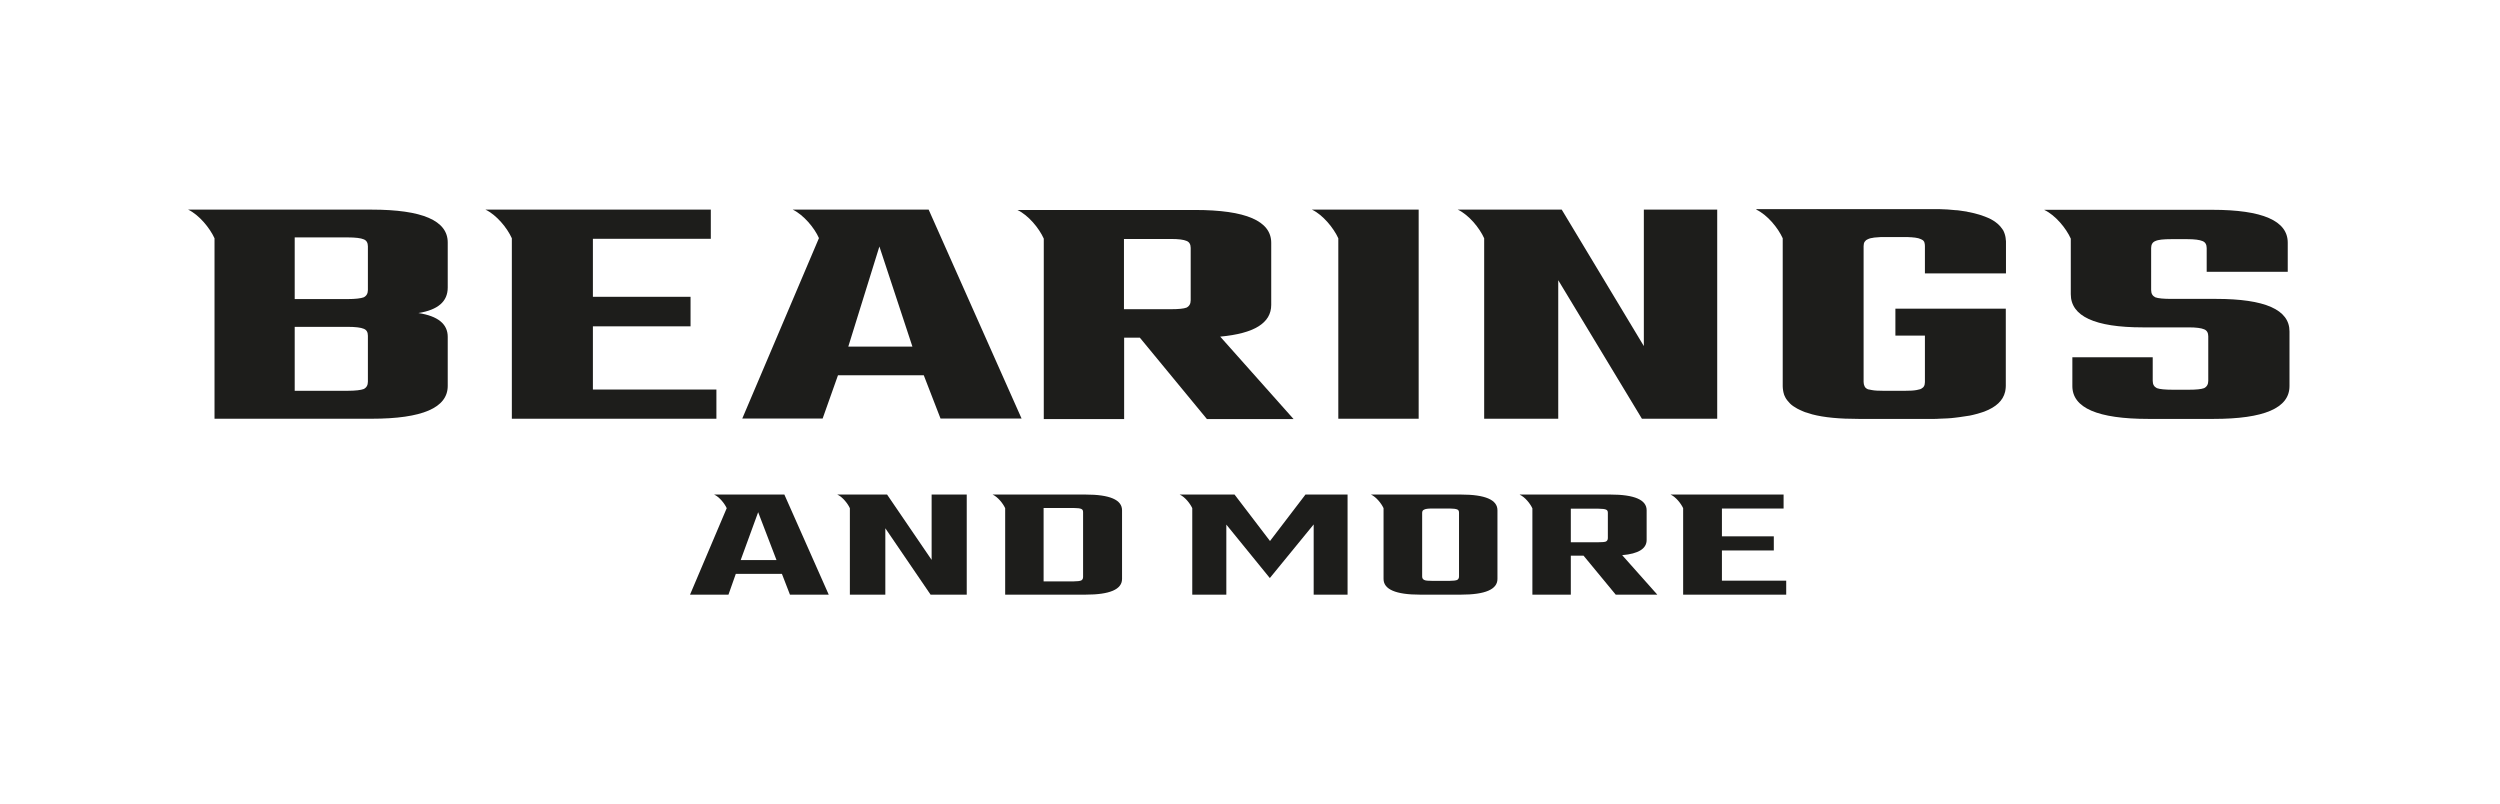
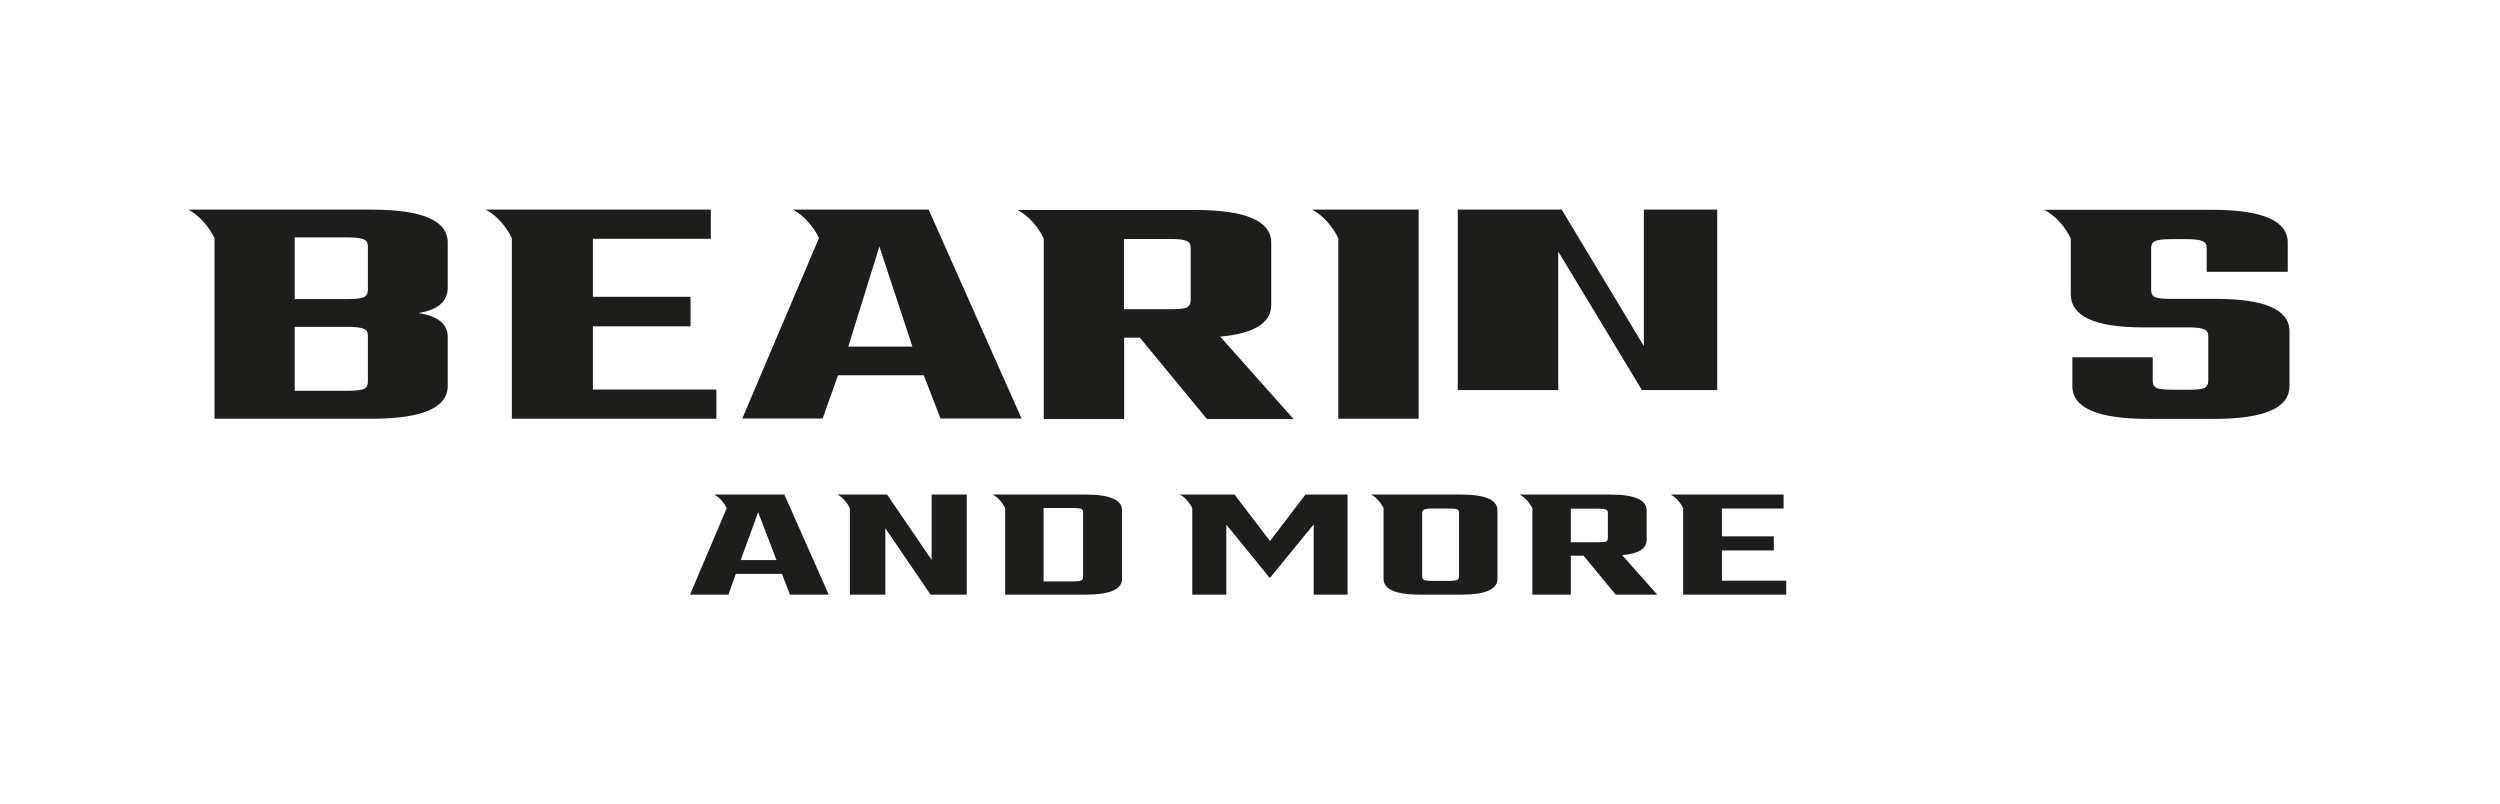
<svg xmlns="http://www.w3.org/2000/svg" version="1.1" id="Laag_1" x="0px" y="0px" viewBox="0 0 1431.1 460.5" style="enable-background:new 0 0 1431.1 460.5;" xml:space="preserve">
  <style type="text/css">
	.st0{fill:#1D1D1B;}
</style>
  <g>
    <path class="st0" d="M503.4,141.1l18.9,57.3h-36.7L503.4,141.1z M453.8,120c6.2,3,12.4,10.4,15,16.3l-43.9,103.3h46l8.8-24.8h49.1   l9.6,24.8h46.4L531.6,120H453.8z" />
    <path class="st0" d="M168.7,187.1H199c4.5,0,7.6,0.4,9.2,1.1c1.6,0.6,2.4,1.9,2.4,4v26.3c0,2-0.8,3.4-2.4,4.2c-1.6,0.6-4.7,1-9.2,1   h-30.3V187.1z M168.7,135.9H199c4.5,0,7.6,0.4,9.2,1.1c1.6,0.6,2.4,2,2.4,4v25c0,2-0.8,3.4-2.4,4.2c-1.6,0.6-4.7,1-9.2,1h-30.3   V135.9z M107.7,120c6.3,3,12.4,10.5,15.1,16.4v103.3h89.9c29.1,0,43.6-6.3,43.6-18.8v-28.1c0-7.3-5.6-11.9-16.8-13.6   c11.2-1.8,16.8-6.6,16.8-14.6v-25.8c0-12.5-14.5-18.8-43.6-18.8H107.7z" />
    <path class="st0" d="M277.9,120c6.3,3,12.4,10.4,15.1,16.4v103.3h117.1V223h-70.7v-36.2h55.9v-16.9h-55.9v-33.2h67.5V120H277.9z" />
-     <path class="st0" d="M1005.4,120c6.3,3,12.4,10.4,15.1,16.4v2.2c0,0,0,0.1,0,0.2v82.3c0,0.8,0.1,1.5,0.2,2.3   c0.1,0.4,0.1,0.7,0.2,1.1c0.2,1.1,0.6,2.1,1.1,3c0.3,0.6,0.7,1.2,1.2,1.8c0.5,0.6,1,1.2,1.5,1.7c1.1,1.1,2.5,2,4.1,2.9   c0.4,0.2,0.8,0.4,1.2,0.6c0.4,0.2,0.9,0.4,1.3,0.6c0.5,0.2,0.9,0.4,1.4,0.6c0.5,0.2,1,0.4,1.5,0.5c1,0.3,2.1,0.7,3.2,1   c6.8,1.8,15.7,2.6,26.6,2.6h40.6c0.9,0,1.8,0,2.7,0c0.9,0,1.7,0,2.6-0.1c1.7-0.1,3.3-0.1,4.9-0.2c1.5-0.1,3-0.2,4.4-0.4   c0.8-0.1,1.6-0.2,2.4-0.3c2.1-0.3,4.1-0.6,6-0.9c0.6-0.1,1.3-0.3,1.8-0.4c1.8-0.4,3.5-0.9,5-1.4c0.5-0.2,1-0.3,1.5-0.5   c6.8-2.6,10.7-6.3,11.9-11.3c0.1-0.4,0.1-0.7,0.2-1.1c0.1-0.7,0.2-1.5,0.2-2.3v-44.2H1085v15.4h16.9v26.6c0,1-0.2,1.9-0.6,2.5   c0,0,0,0,0,0c-0.1,0.1-0.2,0.3-0.3,0.4c0,0.1-0.1,0.1-0.1,0.1c-0.1,0.1-0.2,0.2-0.3,0.3c0,0,0,0-0.1,0c-0.1,0.1-0.3,0.3-0.5,0.4   c-0.2,0.1-0.4,0.2-0.6,0.3c-0.2,0.1-0.4,0.2-0.7,0.2c-0.5,0.1-1,0.3-1.7,0.4c-1.6,0.3-3.8,0.4-6.4,0.4h-12.6   c-2.7,0-4.8-0.1-6.4-0.4c-0.6-0.1-1.1-0.2-1.5-0.3c-0.1,0-0.1,0-0.2,0c-0.2-0.1-0.5-0.1-0.7-0.2c-0.2-0.1-0.4-0.2-0.6-0.3   c-0.2-0.1-0.3-0.2-0.5-0.4c0,0,0,0,0,0c-0.1-0.1-0.3-0.2-0.4-0.4c-0.1-0.1-0.2-0.3-0.3-0.5c0,0,0,0,0,0c0-0.1-0.1-0.1-0.1-0.2   c-0.3-0.7-0.5-1.4-0.5-2.4v-77.7c0-1,0.2-1.9,0.6-2.5c0.2-0.3,0.5-0.6,0.8-0.9c0.1-0.1,0.3-0.2,0.5-0.3c0.2-0.1,0.4-0.2,0.6-0.3   c0.2-0.1,0.4-0.2,0.7-0.3c0.5-0.2,1.1-0.3,1.7-0.4c0.3,0,0.7-0.1,1-0.2c1.1-0.1,2.4-0.2,3.9-0.3c0.5,0,1,0,1.5,0h12.6   c1.1,0,2,0,3,0.1c0.4,0,0.9,0,1.3,0.1c0.4,0,0.8,0.1,1.2,0.1c1.5,0.2,2.6,0.5,3.4,0.9c0.2,0.1,0.4,0.2,0.6,0.3   c0.2,0.1,0.3,0.2,0.5,0.3c0.1,0.1,0.3,0.2,0.4,0.4c0,0,0,0,0,0c0,0,0,0,0,0c0.1,0.1,0.2,0.3,0.3,0.4c0.1,0.1,0.2,0.3,0.2,0.5   c0,0,0,0,0,0c0.2,0.6,0.3,1.2,0.3,2v15.7h46.4v-18c0-0.4,0-0.8-0.1-1.2c0-0.4-0.1-0.7-0.1-1.1c-0.1-0.4-0.1-0.7-0.2-1.1   c-0.1-0.4-0.2-0.7-0.3-1.1c-0.2-0.7-0.5-1.3-0.8-2c-0.2-0.3-0.4-0.6-0.6-0.9c-1.4-2.1-3.5-4-6.3-5.5c-0.8-0.4-1.7-0.9-2.6-1.2   c-0.9-0.4-1.9-0.7-2.9-1.1c-0.5-0.2-1-0.3-1.6-0.5c-1.1-0.3-2.2-0.6-3.4-0.9c-0.6-0.1-1.2-0.3-1.8-0.4c-0.6-0.1-1.3-0.2-1.9-0.4   c-1.3-0.2-2.7-0.4-4.1-0.6c-0.7-0.1-1.4-0.2-2.2-0.2c-0.7-0.1-1.5-0.1-2.3-0.2c-0.8-0.1-1.5-0.1-2.3-0.2c-0.8,0-1.6-0.1-2.4-0.1   c-0.8,0-1.7-0.1-2.5-0.1h0c-0.8,0-1.7,0-2.6,0c-0.9,0-1.8,0-2.7,0H1005.4z" />
    <path class="st0" d="M751,120c6.3,3,12.4,10.5,15.1,16.4v103.3h46V120H751z" />
-     <path class="st0" d="M834.5,120c6.3,3,12.4,10.4,15.1,16.4v103.3H892v-79.3l47.9,79.3H983V120h-42v78.1L894,120H834.5z" />
+     <path class="st0" d="M834.5,120v103.3H892v-79.3l47.9,79.3H983V120h-42v78.1L894,120H834.5z" />
    <path class="st0" d="M643.4,136.8h27c4.3,0,7.2,0.4,8.8,1.1c1.6,0.6,2.4,2,2.4,4v30c0,2-0.8,3.4-2.4,4.2c-1.6,0.6-4.5,0.9-8.8,0.9   h-27V136.8z M582.4,120.2c6.3,3,12.4,10.4,15.1,16.4v103.3h46v-46.6h9l38.4,46.6h49.6l-42-47.2c19.5-1.8,29.2-7.8,29.2-18.2v-35.5   c0-12.5-14.5-18.8-43.6-18.8H582.4z" />
    <path class="st0" d="M1170.3,120.2c6.3,3,12.4,10.4,15.1,16.4v1.9c0,0.2,0,0.3,0,0.5v29.4c0,12.6,13.7,19,41.2,19h26.3   c4.3,0,7.2,0.4,8.8,1.1c1.6,0.6,2.4,2,2.4,4V218c0,2-0.8,3.4-2.4,4.2c-1.6,0.6-4.5,0.9-8.8,0.9h-9c-4.5,0-7.6-0.3-9.2-0.9   c-1.6-0.8-2.4-2.1-2.4-4.2v-13.5h-46V221c0,12.5,14.5,18.8,43.6,18.8h37.1c29.1,0,43.6-6.2,43.6-18.8v-31.3c0-12.4-14-18.6-42-18.6   H1243c-4.5,0-7.6-0.3-9.2-0.9c-1.6-0.8-2.4-2.1-2.4-4.2V142c0-2,0.8-3.4,2.4-4c1.6-0.8,4.7-1.1,9.2-1.1h9c4.3,0,7.2,0.4,8.8,1.1   c1.6,0.6,2.4,2,2.4,4v13.6h46.4v-16.7c0-12.5-14.4-18.8-43.2-18.8h-37.9h-0.5H1170.3z" />
    <path class="st0" d="M434,293.2l10.5,27.4h-20.5L434,293.2z M408.8,283.1c3,1.4,5.9,5,7.2,7.8l-21,49.5h22l4.2-11.9h26.4l4.6,11.9   h22.2L449,283.1H408.8z" />
    <path class="st0" d="M597.4,290.8h17.3c2.1,0,3.5,0.2,4.2,0.5c0.8,0.3,1.1,0.9,1.1,1.9v37.1c0,1-0.4,1.6-1.1,2   c-0.8,0.3-2.2,0.5-4.2,0.5h-17.3V290.8z M568.2,283.1c3,1.4,5.9,5,7.2,7.8v49.5h46c13.9,0,20.9-3,20.9-9v-39.3c0-6-7-9-20.9-9   H568.2z" />
    <path class="st0" d="M956.3,283.1c3,1.4,5.9,5,7.2,7.8v49.5h59v-8h-36.8v-17.3h29.7V307h-29.7v-15.9h35.3v-8H956.3z" />
    <path class="st0" d="M675.3,283.1c3,1.4,5.9,5,7.2,7.8v49.5h19.5v-40.1l24.9,30.6l25.1-30.7v40.2h19.4v-57.3h-24.1L727,309.7   l-20.3-26.6H675.3z" />
    <path class="st0" d="M479.3,283.1c3,1.4,5.9,5,7.2,7.8v49.5h20.3v-38l25.9,38h20.7v-57.3h-20.1v37.4l-25.5-37.4H479.3z" />
    <path class="st0" d="M819.7,291.1h10.2c2,0,3.4,0.2,4.2,0.5c0.8,0.3,1.1,0.9,1.1,1.9V330c0,1-0.4,1.6-1.1,2   c-0.8,0.3-2.2,0.5-4.2,0.5h-10.2c-2.2,0-3.6-0.1-4.4-0.5c-0.8-0.4-1.2-1-1.2-2v-36.4c0-1,0.4-1.6,1.2-1.9   C816,291.3,817.5,291.1,819.7,291.1 M784.8,283.1c3,1.4,5.9,5,7.2,7.8v1.1v0.1v39.3c0,6,7,9,20.9,9h23.4c13.9,0,20.9-3,20.9-9   v-39.3c0-6-7-9-20.9-9h-23.4c-0.1,0-0.1,0-0.2,0h-20.7L784.8,283.1z" />
    <path class="st0" d="M899.2,291.2h15.9c2,0,3.5,0.2,4.2,0.5c0.8,0.3,1.1,0.9,1.1,1.9V308c0,1-0.4,1.6-1.1,2   c-0.8,0.3-2.2,0.4-4.2,0.4h-15.9V291.2z M870,283.2c3,1.4,5.9,5,7.2,7.8v49.4h22v-22.3h7.3l18.4,22.3h23.8l-20.1-22.6   c9.3-0.8,14-3.7,14-8.7v-17c0-6-7-9-20.9-9H870z" />
  </g>
</svg>